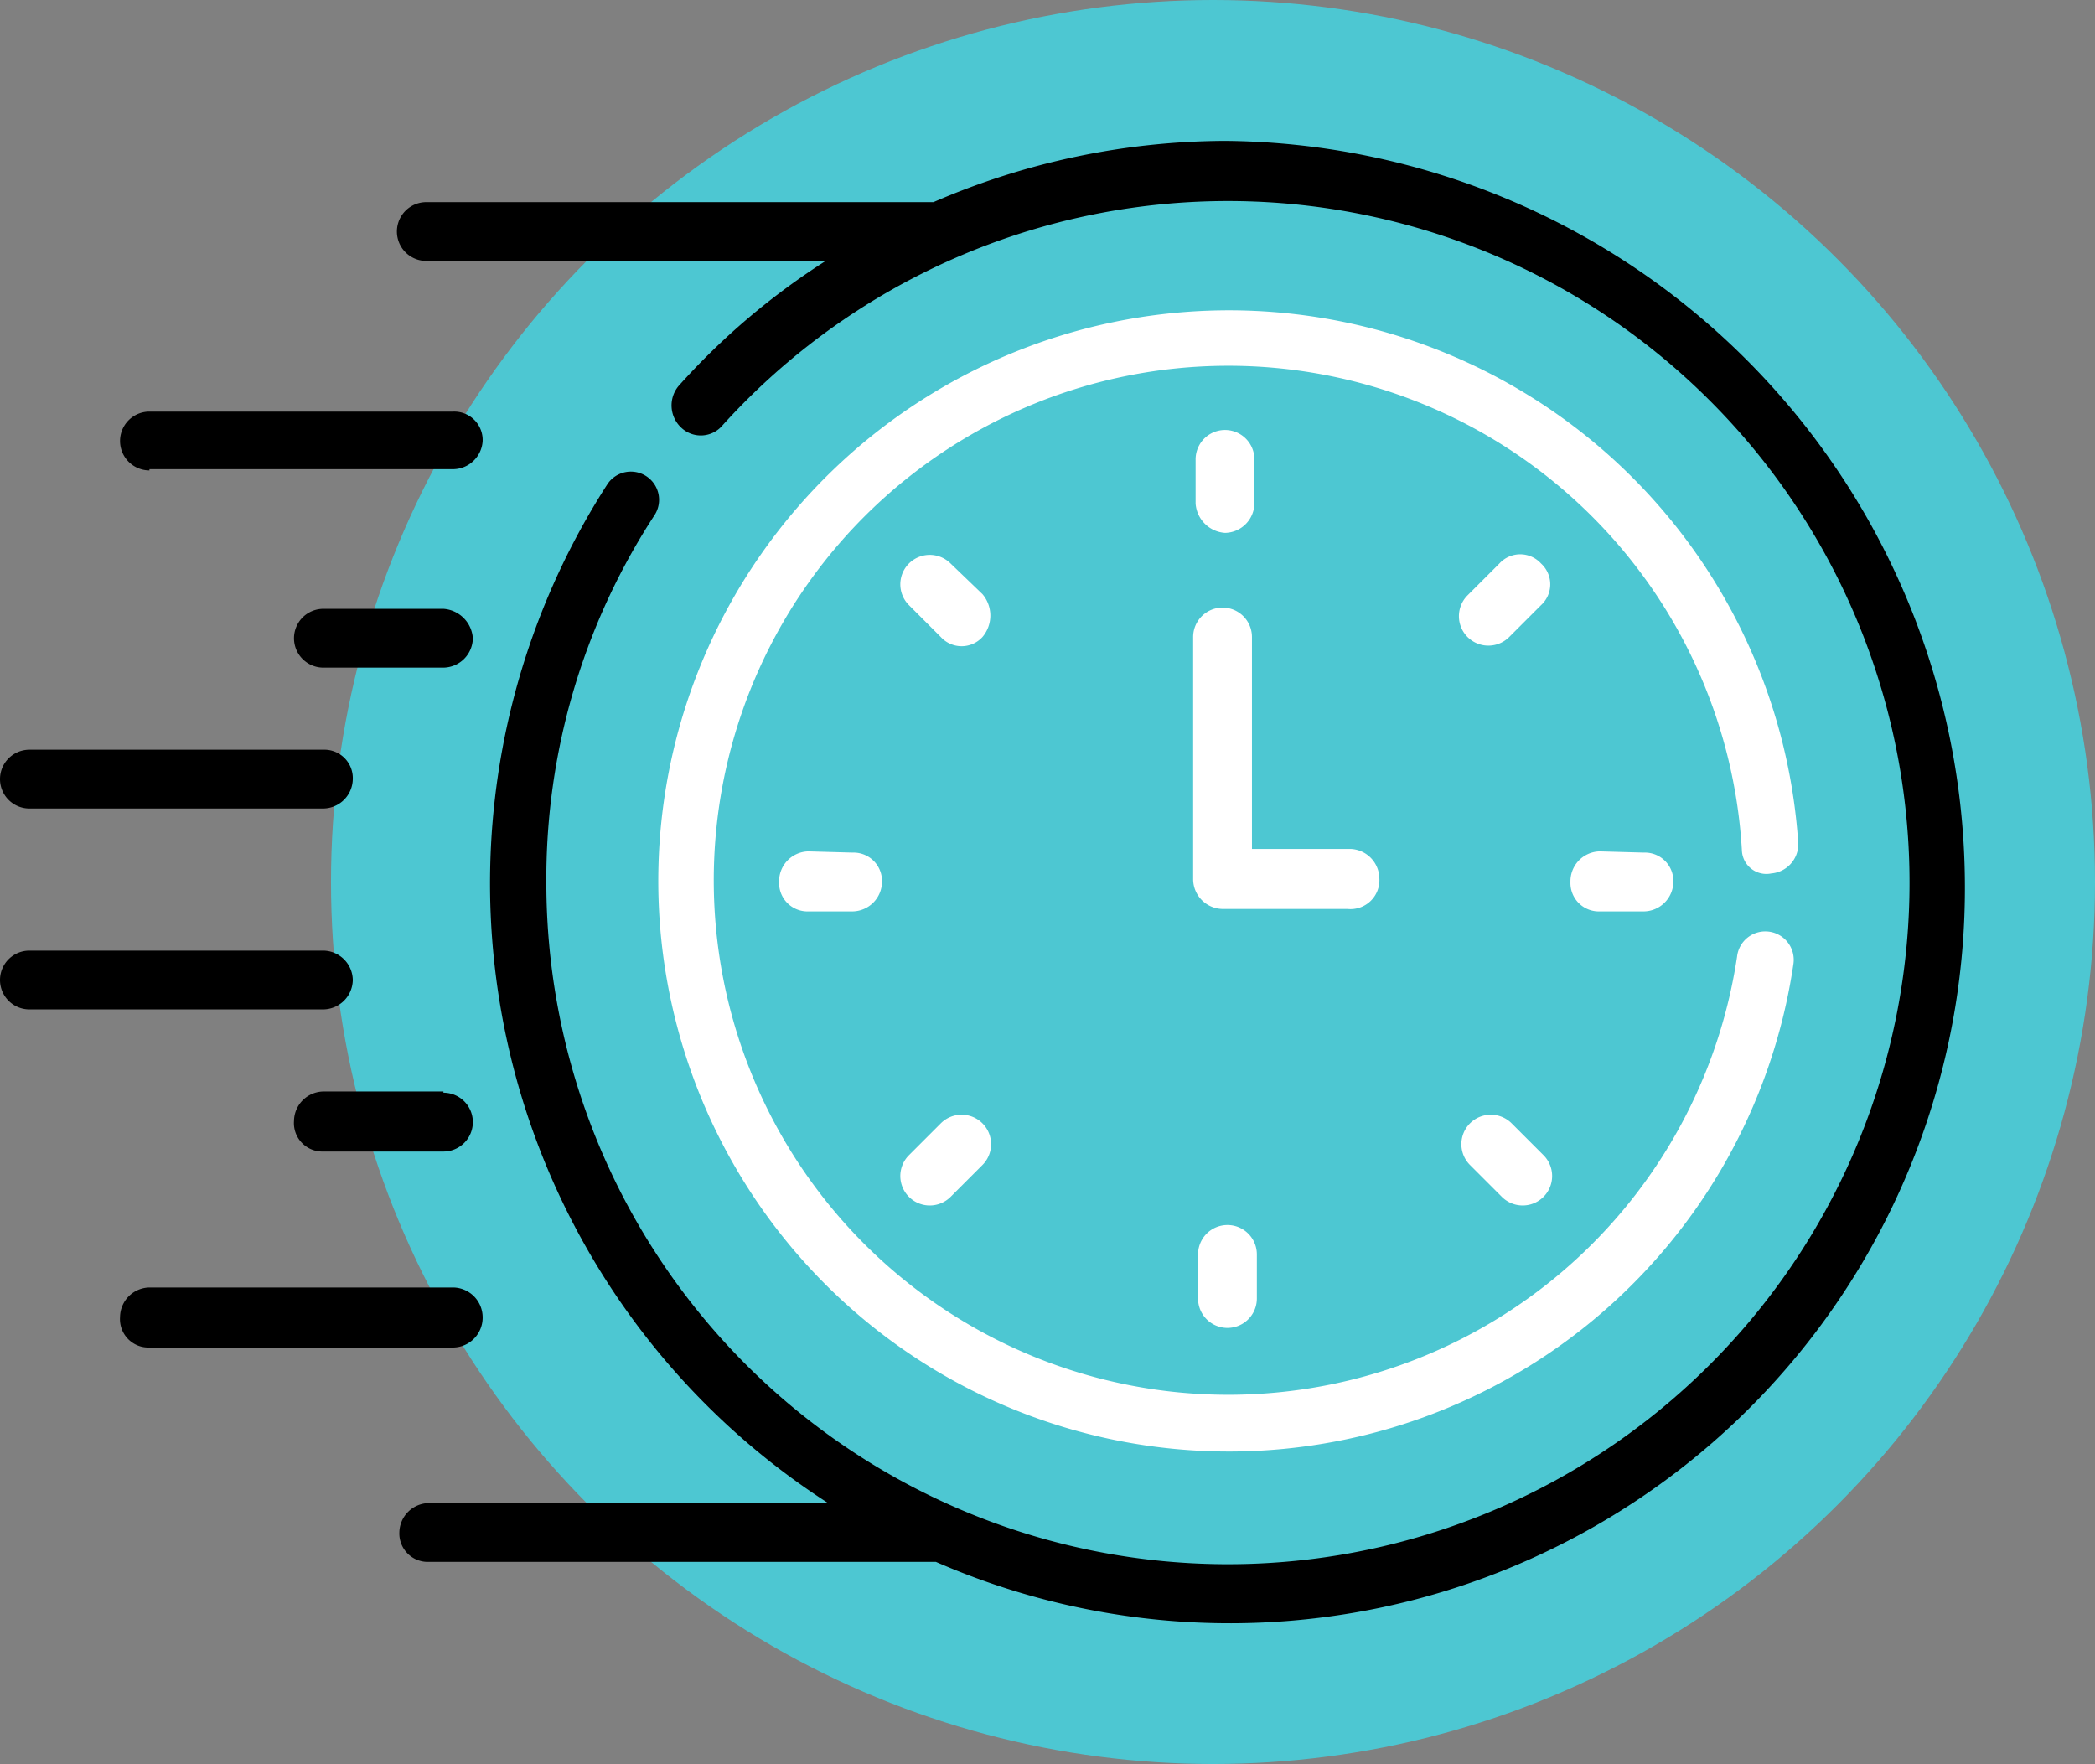
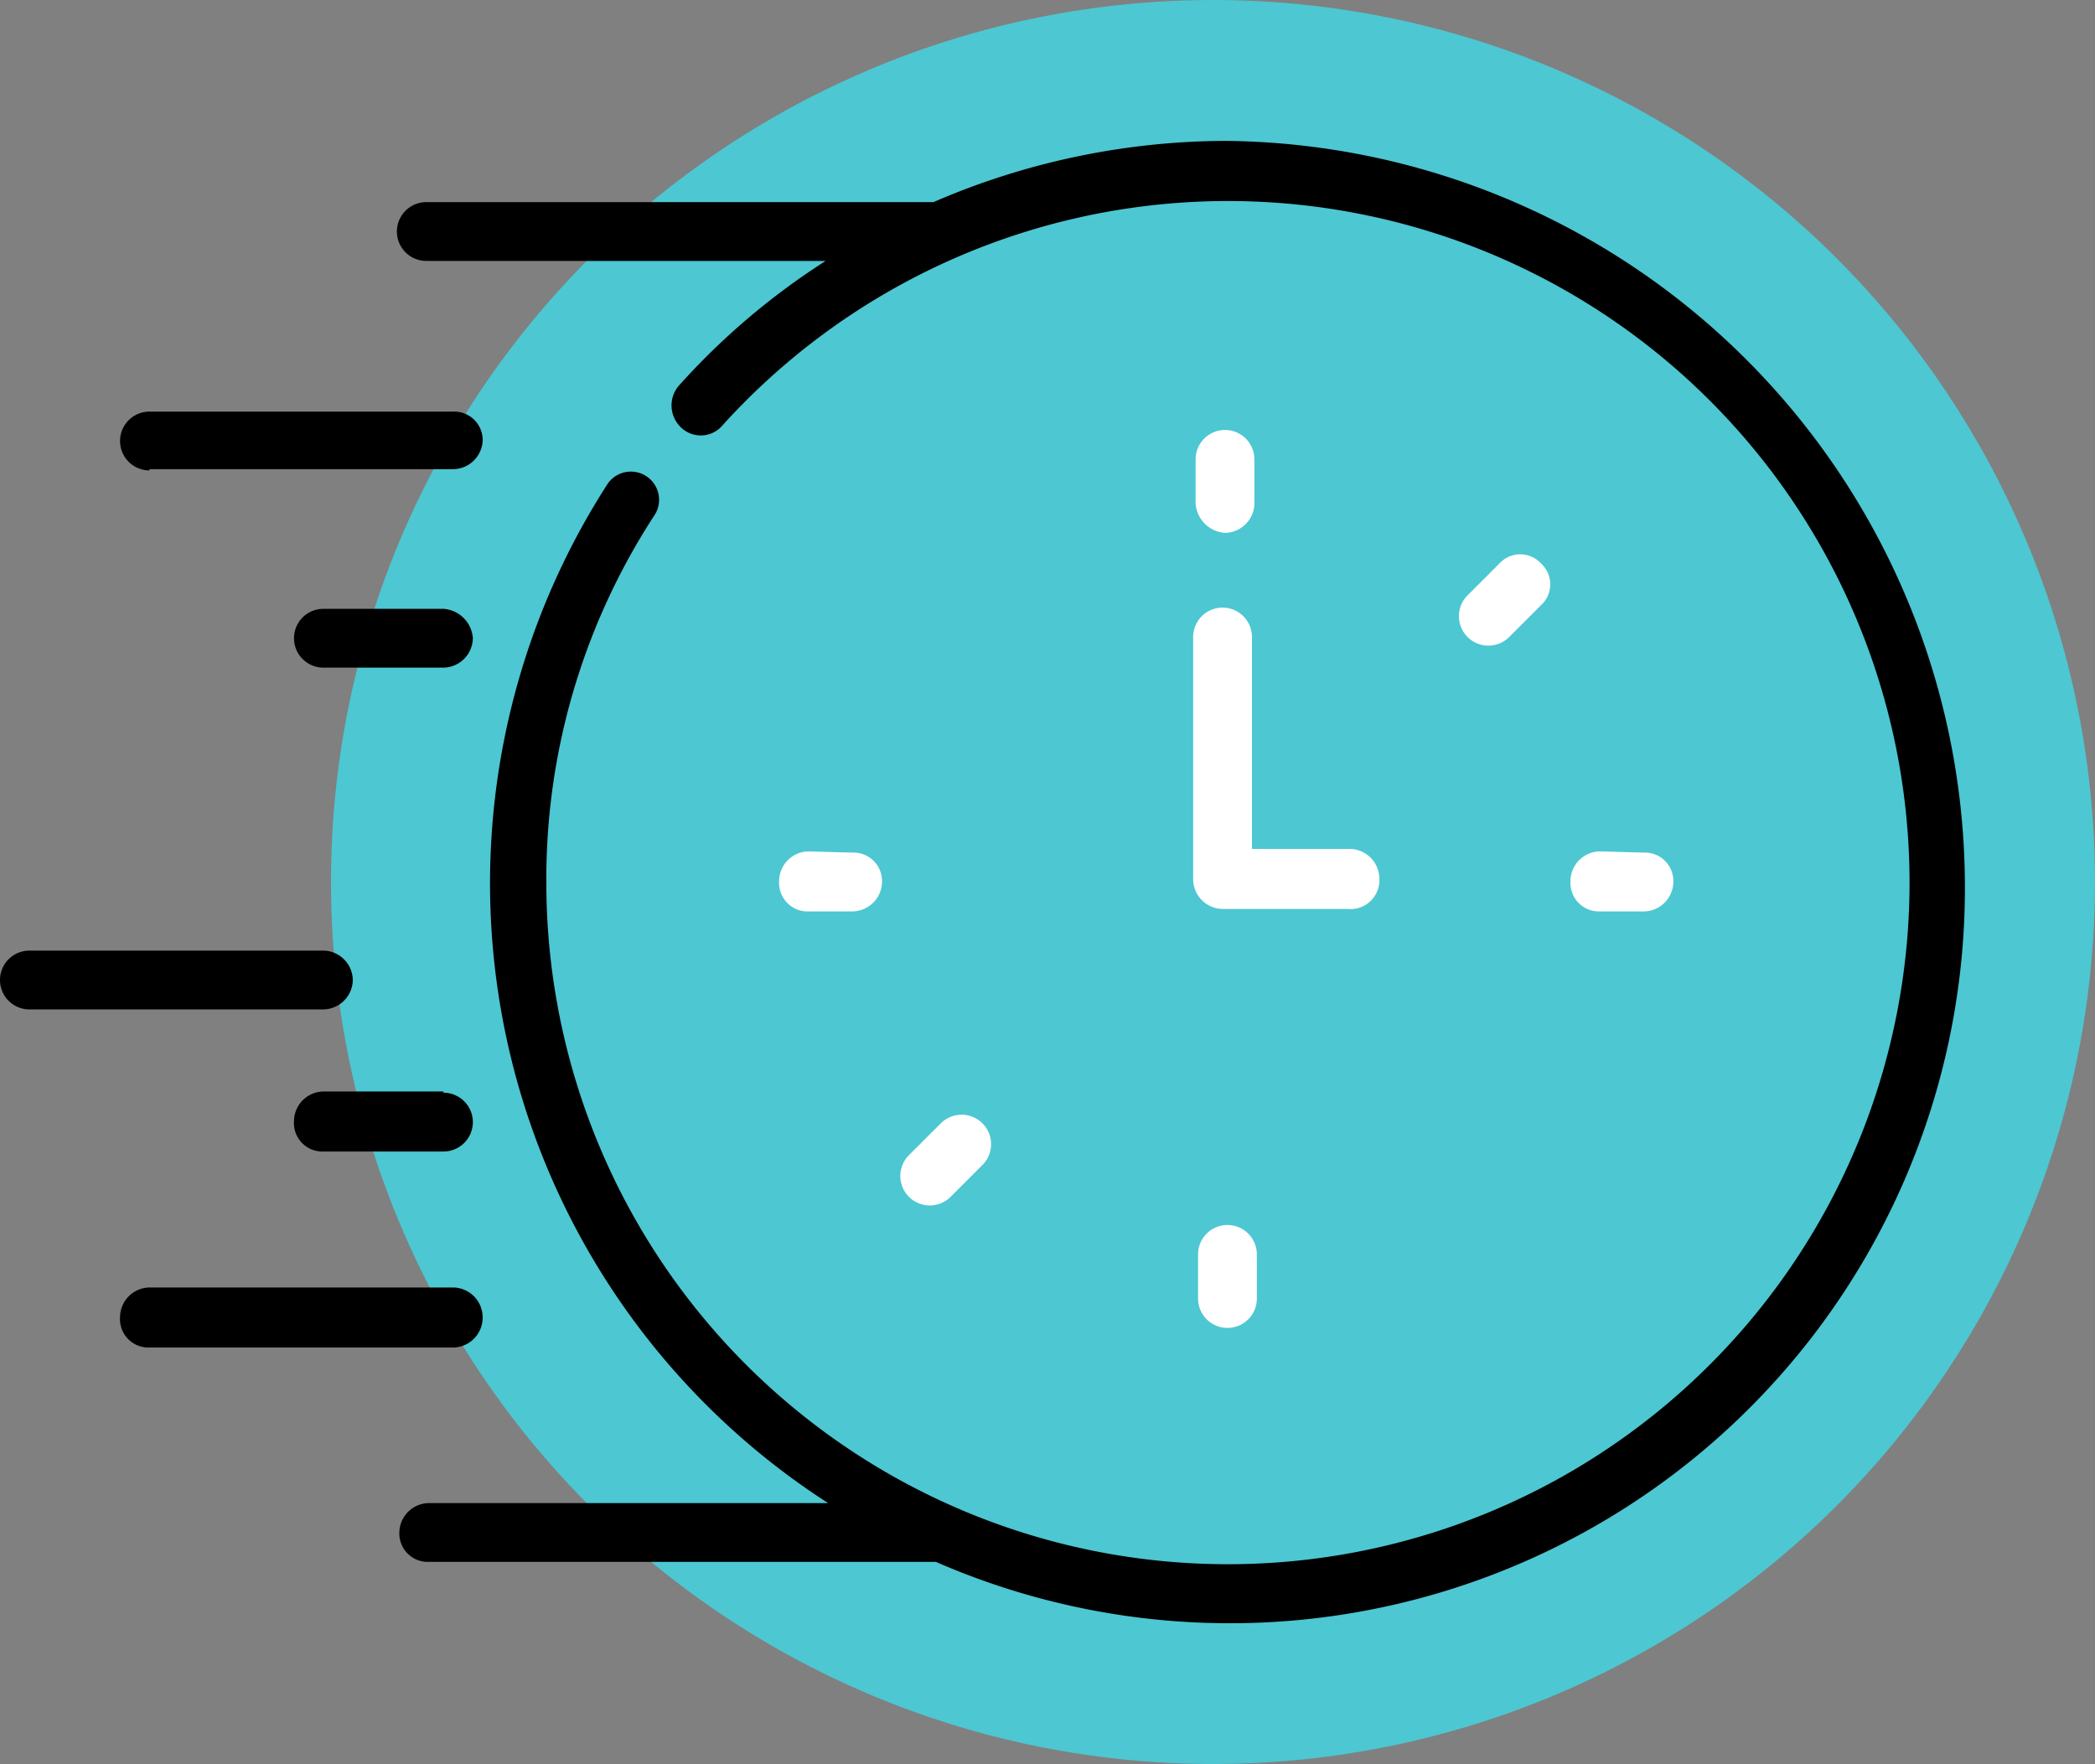
<svg xmlns="http://www.w3.org/2000/svg" viewBox="0 0 85.51 72">
  <rect x="0" y="0" width="85.51" height="72" fill="#808080" stroke="none" />
  <defs>
    <style>.cls-1{fill:#4dc7d2;}.cls-2{fill:#fff;}</style>
  </defs>
  <g id="Warstwa_2" data-name="Warstwa 2">
    <g id="svg46">
      <circle class="cls-1" cx="49.51" cy="36" r="36" />
      <path d="M6.1,19.15H18.5A1.22,1.22,0,0,0,19.7,18a1.16,1.16,0,0,0-1.2-1.2H6.1a1.2,1.2,0,1,0,0,2.4Z" />
      <path d="M18.1,24.85H13.2a1.2,1.2,0,0,0,0,2.4h4.9a1.22,1.22,0,0,0,1.2-1.2A1.29,1.29,0,0,0,18.1,24.85Z" />
-       <path d="M1.2,33h12a1.22,1.22,0,0,0,1.2-1.2,1.16,1.16,0,0,0-1.2-1.2H1.2a1.2,1.2,0,0,0,0,2.4Z" />
      <path d="M19.7,53.75a1.22,1.22,0,0,0-1.2-1.2H6.1a1.22,1.22,0,0,0-1.2,1.2A1.16,1.16,0,0,0,6.1,55H18.5A1.22,1.22,0,0,0,19.7,53.75Z" />
      <path d="M18.1,44.55H13.2a1.22,1.22,0,0,0-1.2,1.2A1.16,1.16,0,0,0,13.2,47h4.9a1.2,1.2,0,0,0,0-2.4Z" />
      <path d="M14.4,40a1.22,1.22,0,0,0-1.2-1.2H1.2a1.2,1.2,0,1,0,0,2.4h12A1.22,1.22,0,0,0,14.4,40Z" />
      <path class="cls-2" d="M50,21.75a1.22,1.22,0,0,0,1.2-1.2v-1.8a1.2,1.2,0,0,0-2.4,0v1.8A1.29,1.29,0,0,0,50,21.75Z" />
      <path class="cls-2" d="M62.9,23a1.15,1.15,0,0,0-1.7,0l-1.3,1.3A1.2,1.2,0,1,0,61.6,26l1.3-1.3A1.15,1.15,0,0,0,62.9,23Z" />
      <path class="cls-2" d="M65.3,34.75A1.22,1.22,0,0,0,64.1,36a1.16,1.16,0,0,0,1.2,1.2h1.8A1.22,1.22,0,0,0,68.3,36a1.16,1.16,0,0,0-1.2-1.2Z" />
-       <path class="cls-2" d="M61.7,45.85a1.2,1.2,0,0,0-1.7,1.7l1.3,1.3a1.2,1.2,0,0,0,1.7-1.7Z" />
      <path class="cls-2" d="M48.9,51.15V53a1.2,1.2,0,1,0,2.4,0v-1.8a1.2,1.2,0,0,0-2.4,0Z" />
      <path class="cls-2" d="M38.4,45.85l-1.3,1.3a1.2,1.2,0,0,0,1.7,1.7l1.3-1.3a1.2,1.2,0,0,0-1.7-1.7Z" />
      <path class="cls-2" d="M33,34.75A1.22,1.22,0,0,0,31.8,36a1.16,1.16,0,0,0,1.2,1.2h1.8A1.22,1.22,0,0,0,36,36a1.16,1.16,0,0,0-1.2-1.2Z" />
-       <path class="cls-2" d="M40.1,24.25,38.8,23a1.2,1.2,0,0,0-1.7,1.7L38.4,26a1.15,1.15,0,0,0,1.7,0A1.35,1.35,0,0,0,40.1,24.25Z" />
      <path class="cls-2" d="M56.3,35.85a1.22,1.22,0,0,0-1.2-1.2h-4V26a1.2,1.2,0,0,0-2.4,0v9.9a1.22,1.22,0,0,0,1.2,1.2H55A1.18,1.18,0,0,0,56.3,35.85Z" />
-       <path class="cls-2" d="M72.3,35.65a1.2,1.2,0,0,0,1.1-1.2,23.29,23.29,0,1,0-.2,4.9,1.16,1.16,0,1,0-2.3-.3,21,21,0,1,1,.2-4.3,1,1,0,0,0,1.2.9Z" />
      <path d="M50,5.75a30.21,30.21,0,0,0-11.9,2.5H17.4a1.2,1.2,0,1,0,0,2.4H33.7a29,29,0,0,0-6,5.1,1.24,1.24,0,0,0,.1,1.7,1.16,1.16,0,0,0,1.7-.1,27.82,27.82,0,1,1-7.2,18.7,27.16,27.16,0,0,1,4.4-15,1.15,1.15,0,0,0-1.9-1.3,30.09,30.09,0,0,0,9,41.6H17.5a1.22,1.22,0,0,0-1.2,1.2,1.16,1.16,0,0,0,1.2,1.2H38.2a30,30,0,0,0,42-27.6A30.47,30.47,0,0,0,50,5.75Z" />
    </g>
  </g>
</svg>